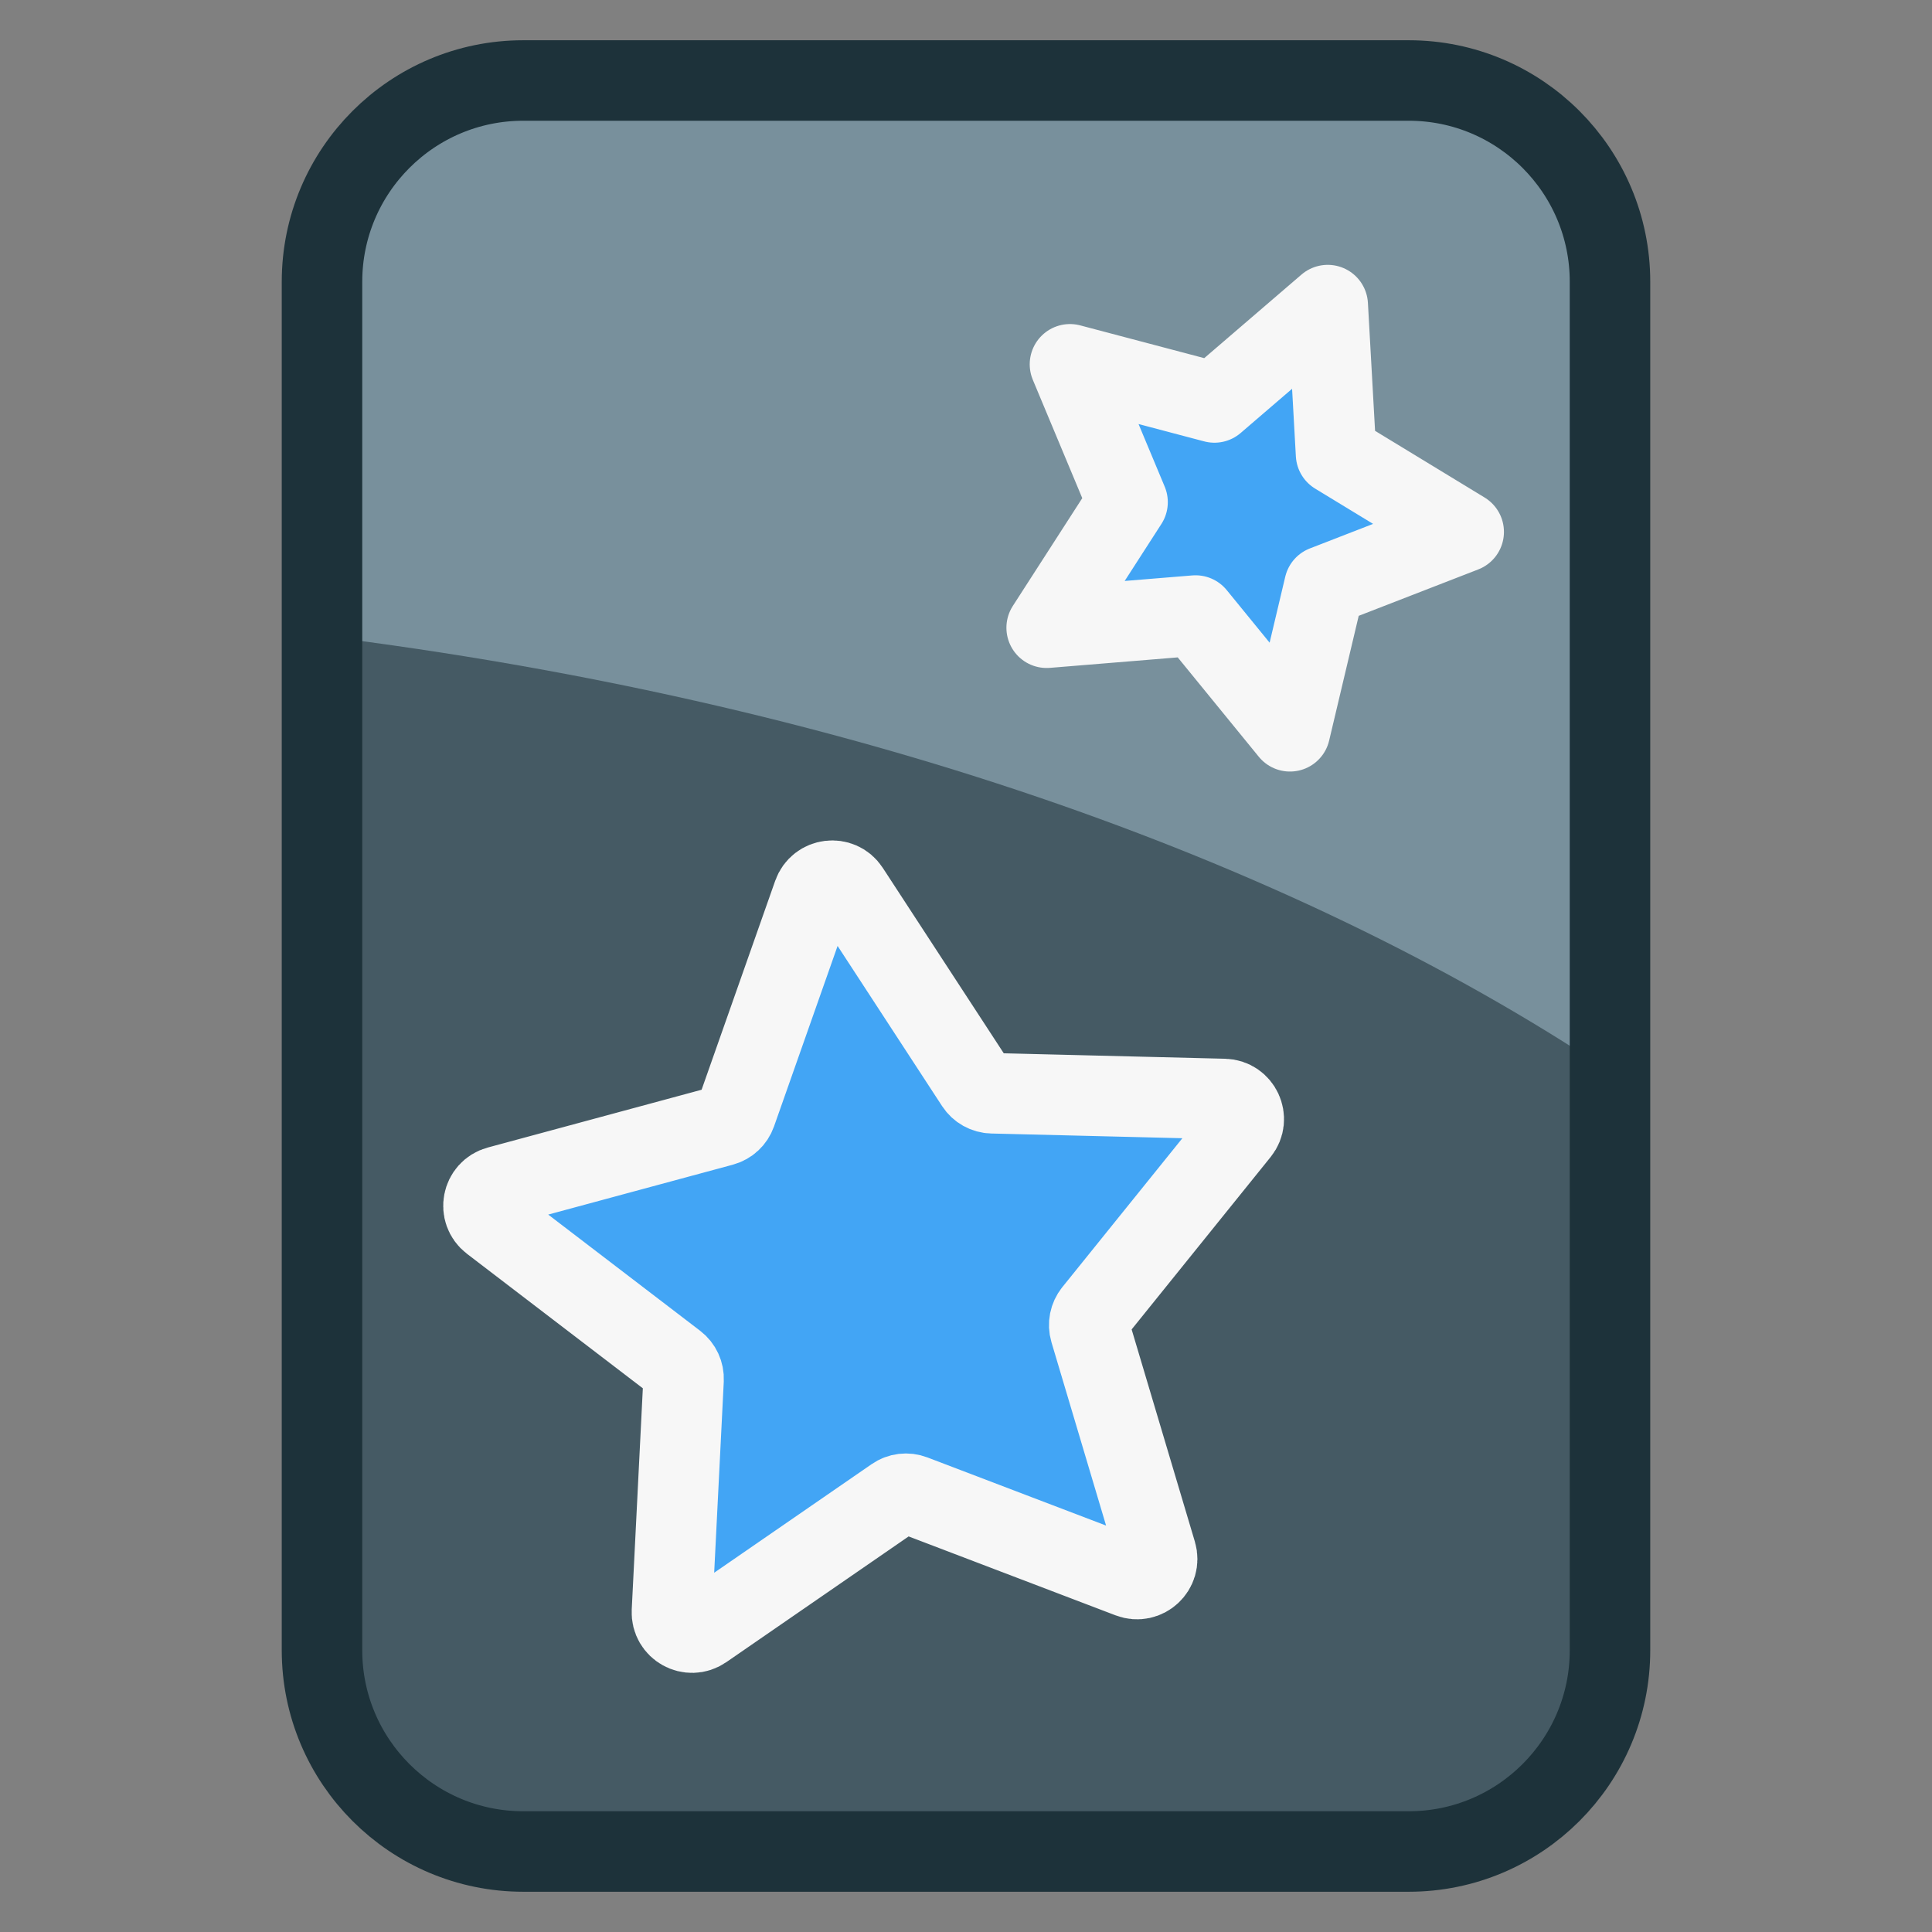
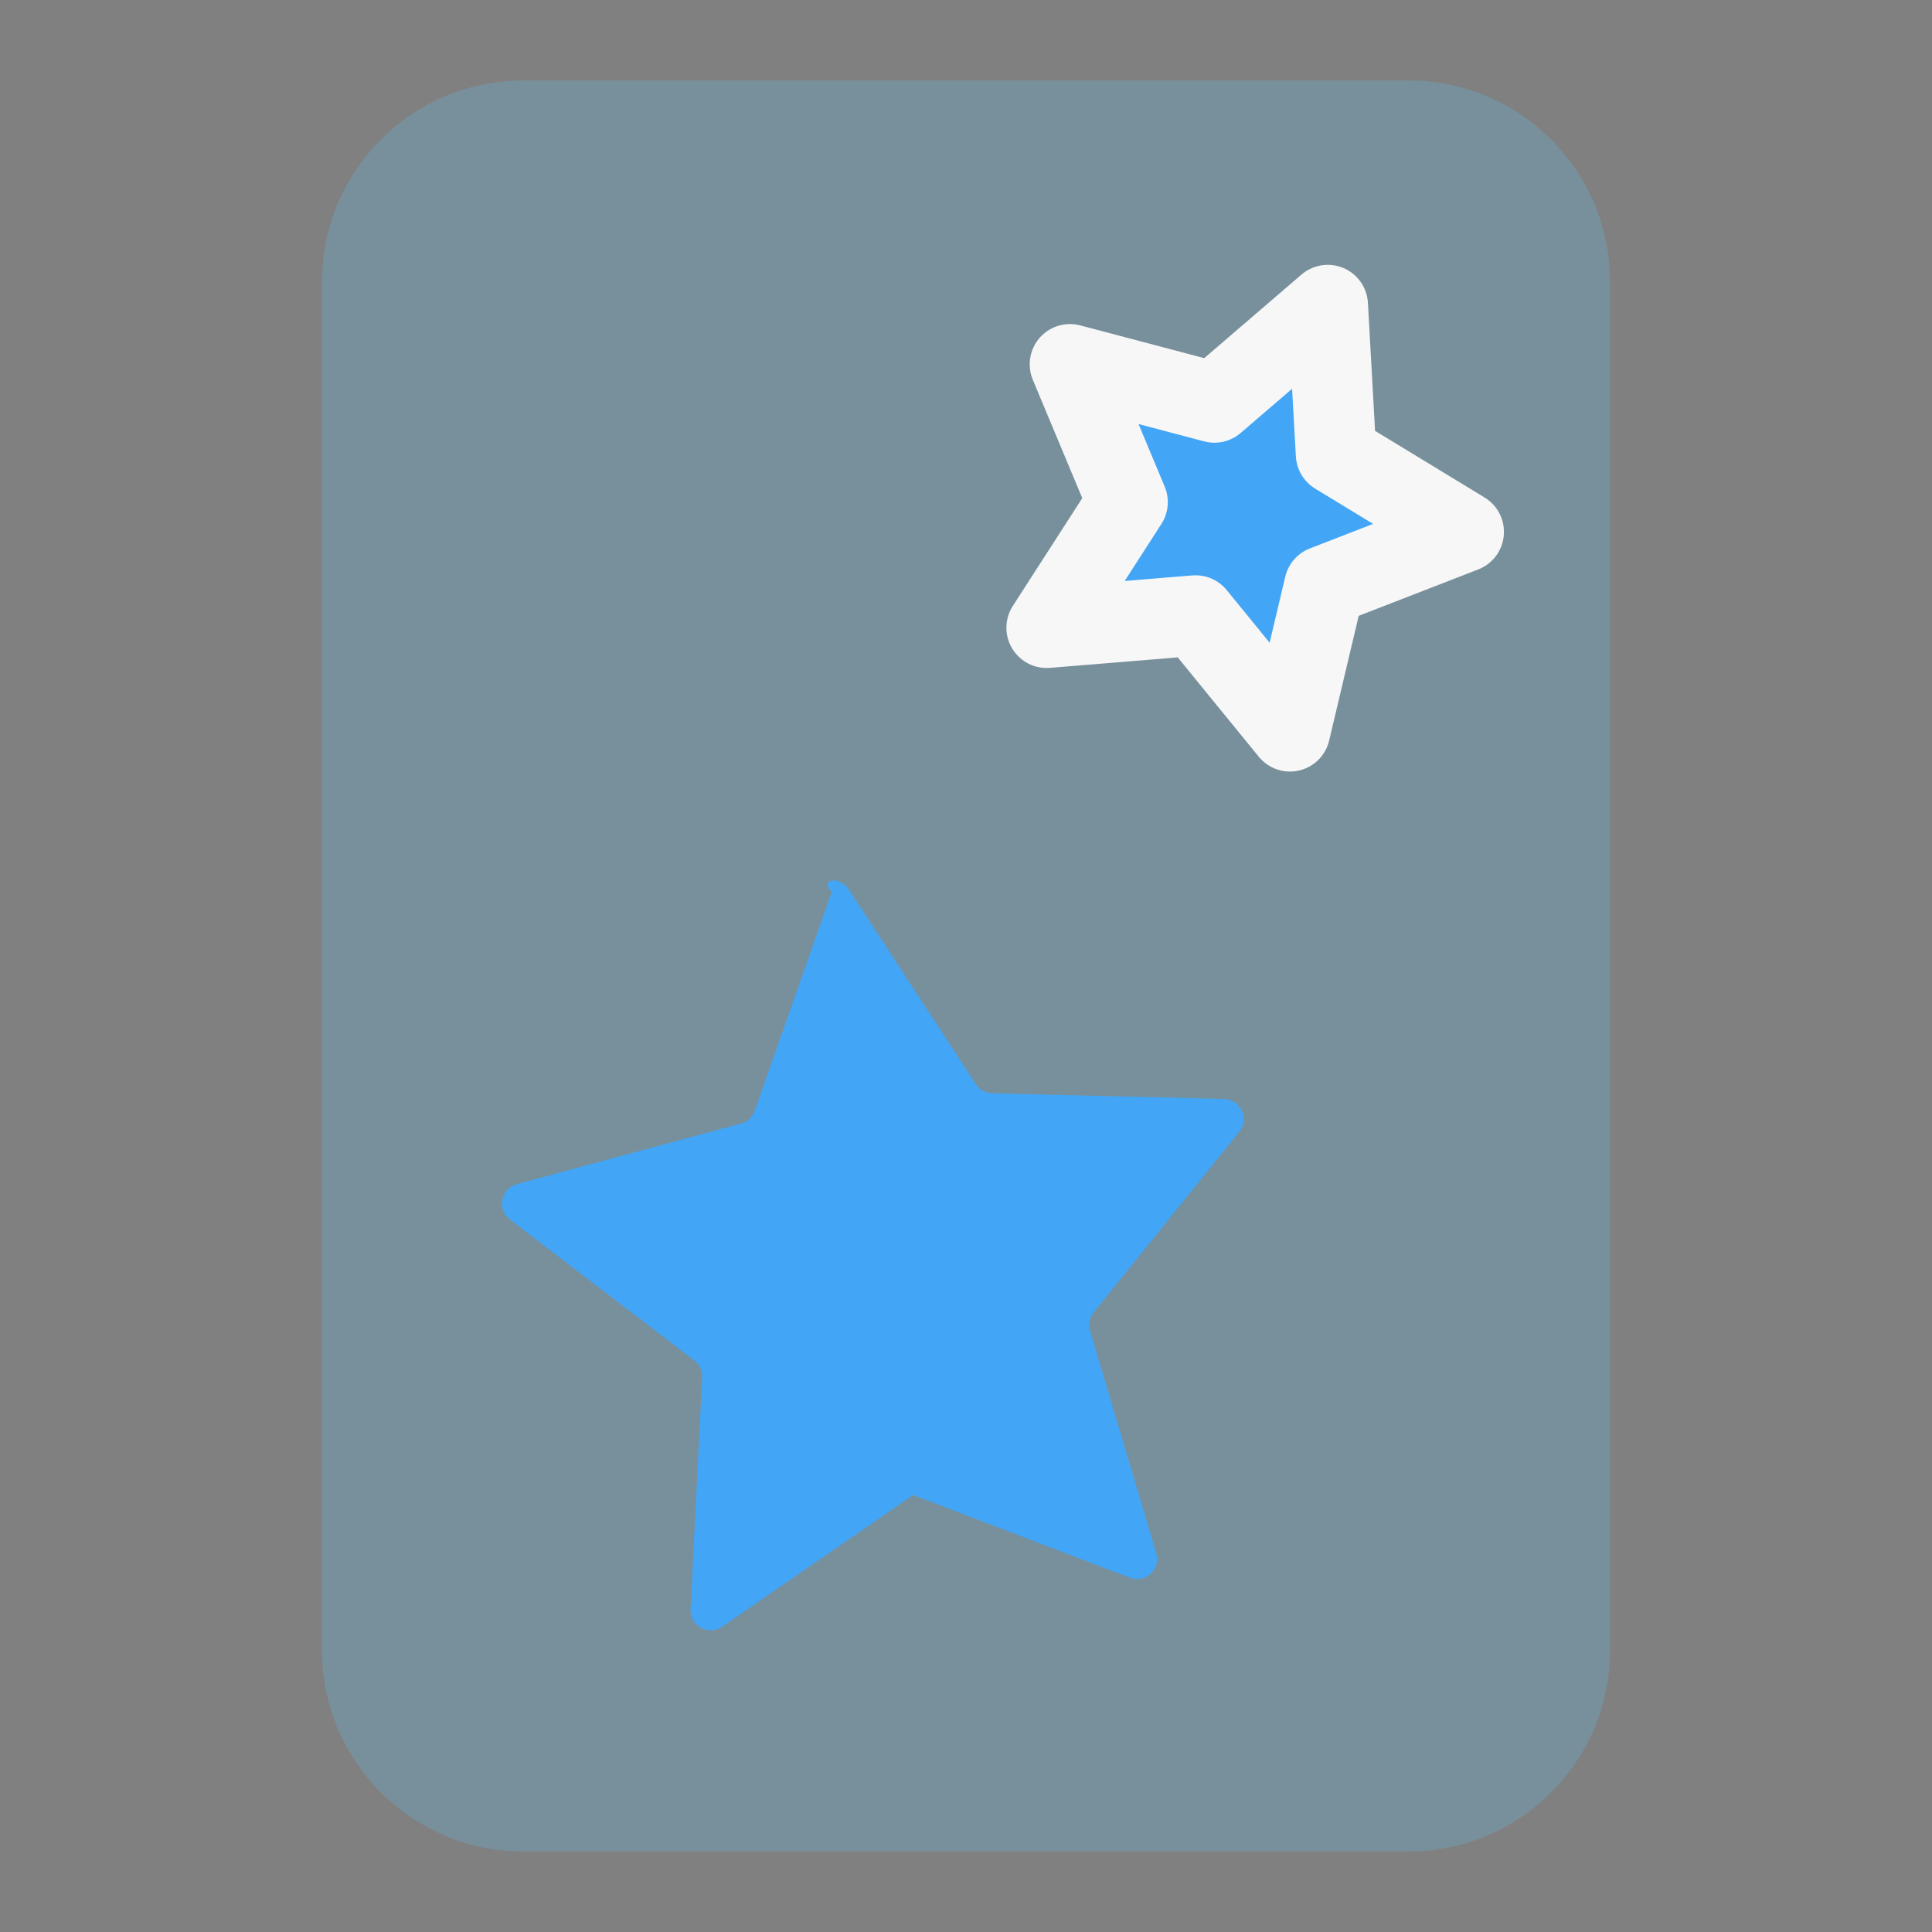
<svg xmlns="http://www.w3.org/2000/svg" viewBox="0 0 48 48" width="480px" height="480px" baseProfile="basic">
  <rect x="0" y="0" width="48" height="48" fill="#808080" stroke="none" />
  <path fill="#78909c" d="M40,7v34c0,2.76-2.24,5-5,5H13c-2.76,0-5-2.24-5-5V7c0-2.76,2.24-5,5-5h22C37.76,2,40,4.24,40,7z" />
-   <path fill="#455a64" d="M40,26.63V41c0,2.76-2.24,5-5,5H13c-2.76,0-5-2.24-5-5V15.8C20.8,17.39,31.98,21.28,40,26.63z" />
-   <path fill="none" stroke="#1d323a" stroke-linecap="round" stroke-linejoin="round" stroke-miterlimit="10" stroke-width="2" d="M40,7 v34c0,2.76-2.24,5-5,5H13c-2.76,0-5-2.24-5-5V7c0-2.76,2.24-5,5-5h22C37.76,2,40,4.24,40,7z" />
  <polygon fill="#42a5f5" points="32.987,7.58 33.194,11.285 36.365,13.215 32.905,14.558 32.049,18.169 29.703,15.293 26.004,15.596 28.014,12.476 26.583,9.051 30.172,9.999" />
-   <path fill="#42a5f5" d="M21.094,22.107l3.15,4.828c0.09,0.138,0.242,0.223,0.406,0.227l5.763,0.142 c0.414,0.01,0.637,0.491,0.377,0.814l-3.618,4.488c-0.103,0.128-0.137,0.299-0.09,0.457l1.646,5.525 c0.118,0.397-0.27,0.758-0.657,0.61l-5.386-2.054c-0.154-0.059-0.327-0.038-0.462,0.056l-4.746,3.273 c-0.341,0.235-0.804-0.023-0.783-0.437l0.289-5.757c0.008-0.164-0.065-0.322-0.196-0.422l-4.579-3.502 c-0.329-0.252-0.227-0.772,0.173-0.88l5.565-1.504c0.159-0.043,0.286-0.161,0.341-0.317l1.915-5.437 C20.341,21.823,20.868,21.76,21.094,22.107z" />
+   <path fill="#42a5f5" d="M21.094,22.107l3.15,4.828c0.09,0.138,0.242,0.223,0.406,0.227l5.763,0.142 c0.414,0.01,0.637,0.491,0.377,0.814l-3.618,4.488c-0.103,0.128-0.137,0.299-0.09,0.457l1.646,5.525 c0.118,0.397-0.27,0.758-0.657,0.61l-5.386-2.054l-4.746,3.273 c-0.341,0.235-0.804-0.023-0.783-0.437l0.289-5.757c0.008-0.164-0.065-0.322-0.196-0.422l-4.579-3.502 c-0.329-0.252-0.227-0.772,0.173-0.88l5.565-1.504c0.159-0.043,0.286-0.161,0.341-0.317l1.915-5.437 C20.341,21.823,20.868,21.76,21.094,22.107z" />
  <polygon fill="none" stroke="#f7f7f7" stroke-linecap="round" stroke-linejoin="round" stroke-miterlimit="10" stroke-width="2" points="32.987,7.58 33.194,11.285 36.365,13.215 32.905,14.558 32.049,18.169 29.703,15.293 26.004,15.596 28.014,12.476 26.583,9.051 30.172,9.999" />
-   <path fill="none" stroke="#f7f7f7" stroke-linecap="round" stroke-linejoin="round" stroke-miterlimit="10" stroke-width="2" d="M21.094,22.107l3.15,4.828c0.09,0.138,0.242,0.223,0.406,0.227l5.763,0.142c0.414,0.01,0.637,0.491,0.377,0.814l-3.618,4.488 c-0.103,0.128-0.137,0.299-0.09,0.457l1.646,5.525c0.118,0.397-0.27,0.758-0.657,0.61l-5.386-2.054 c-0.154-0.059-0.327-0.038-0.462,0.056l-4.746,3.273c-0.341,0.235-0.804-0.023-0.783-0.437l0.289-5.757 c0.008-0.164-0.065-0.322-0.196-0.422l-4.579-3.502c-0.329-0.252-0.227-0.772,0.173-0.88l5.565-1.504 c0.159-0.043,0.286-0.161,0.341-0.317l1.915-5.437C20.341,21.823,20.868,21.76,21.094,22.107z" />
</svg>